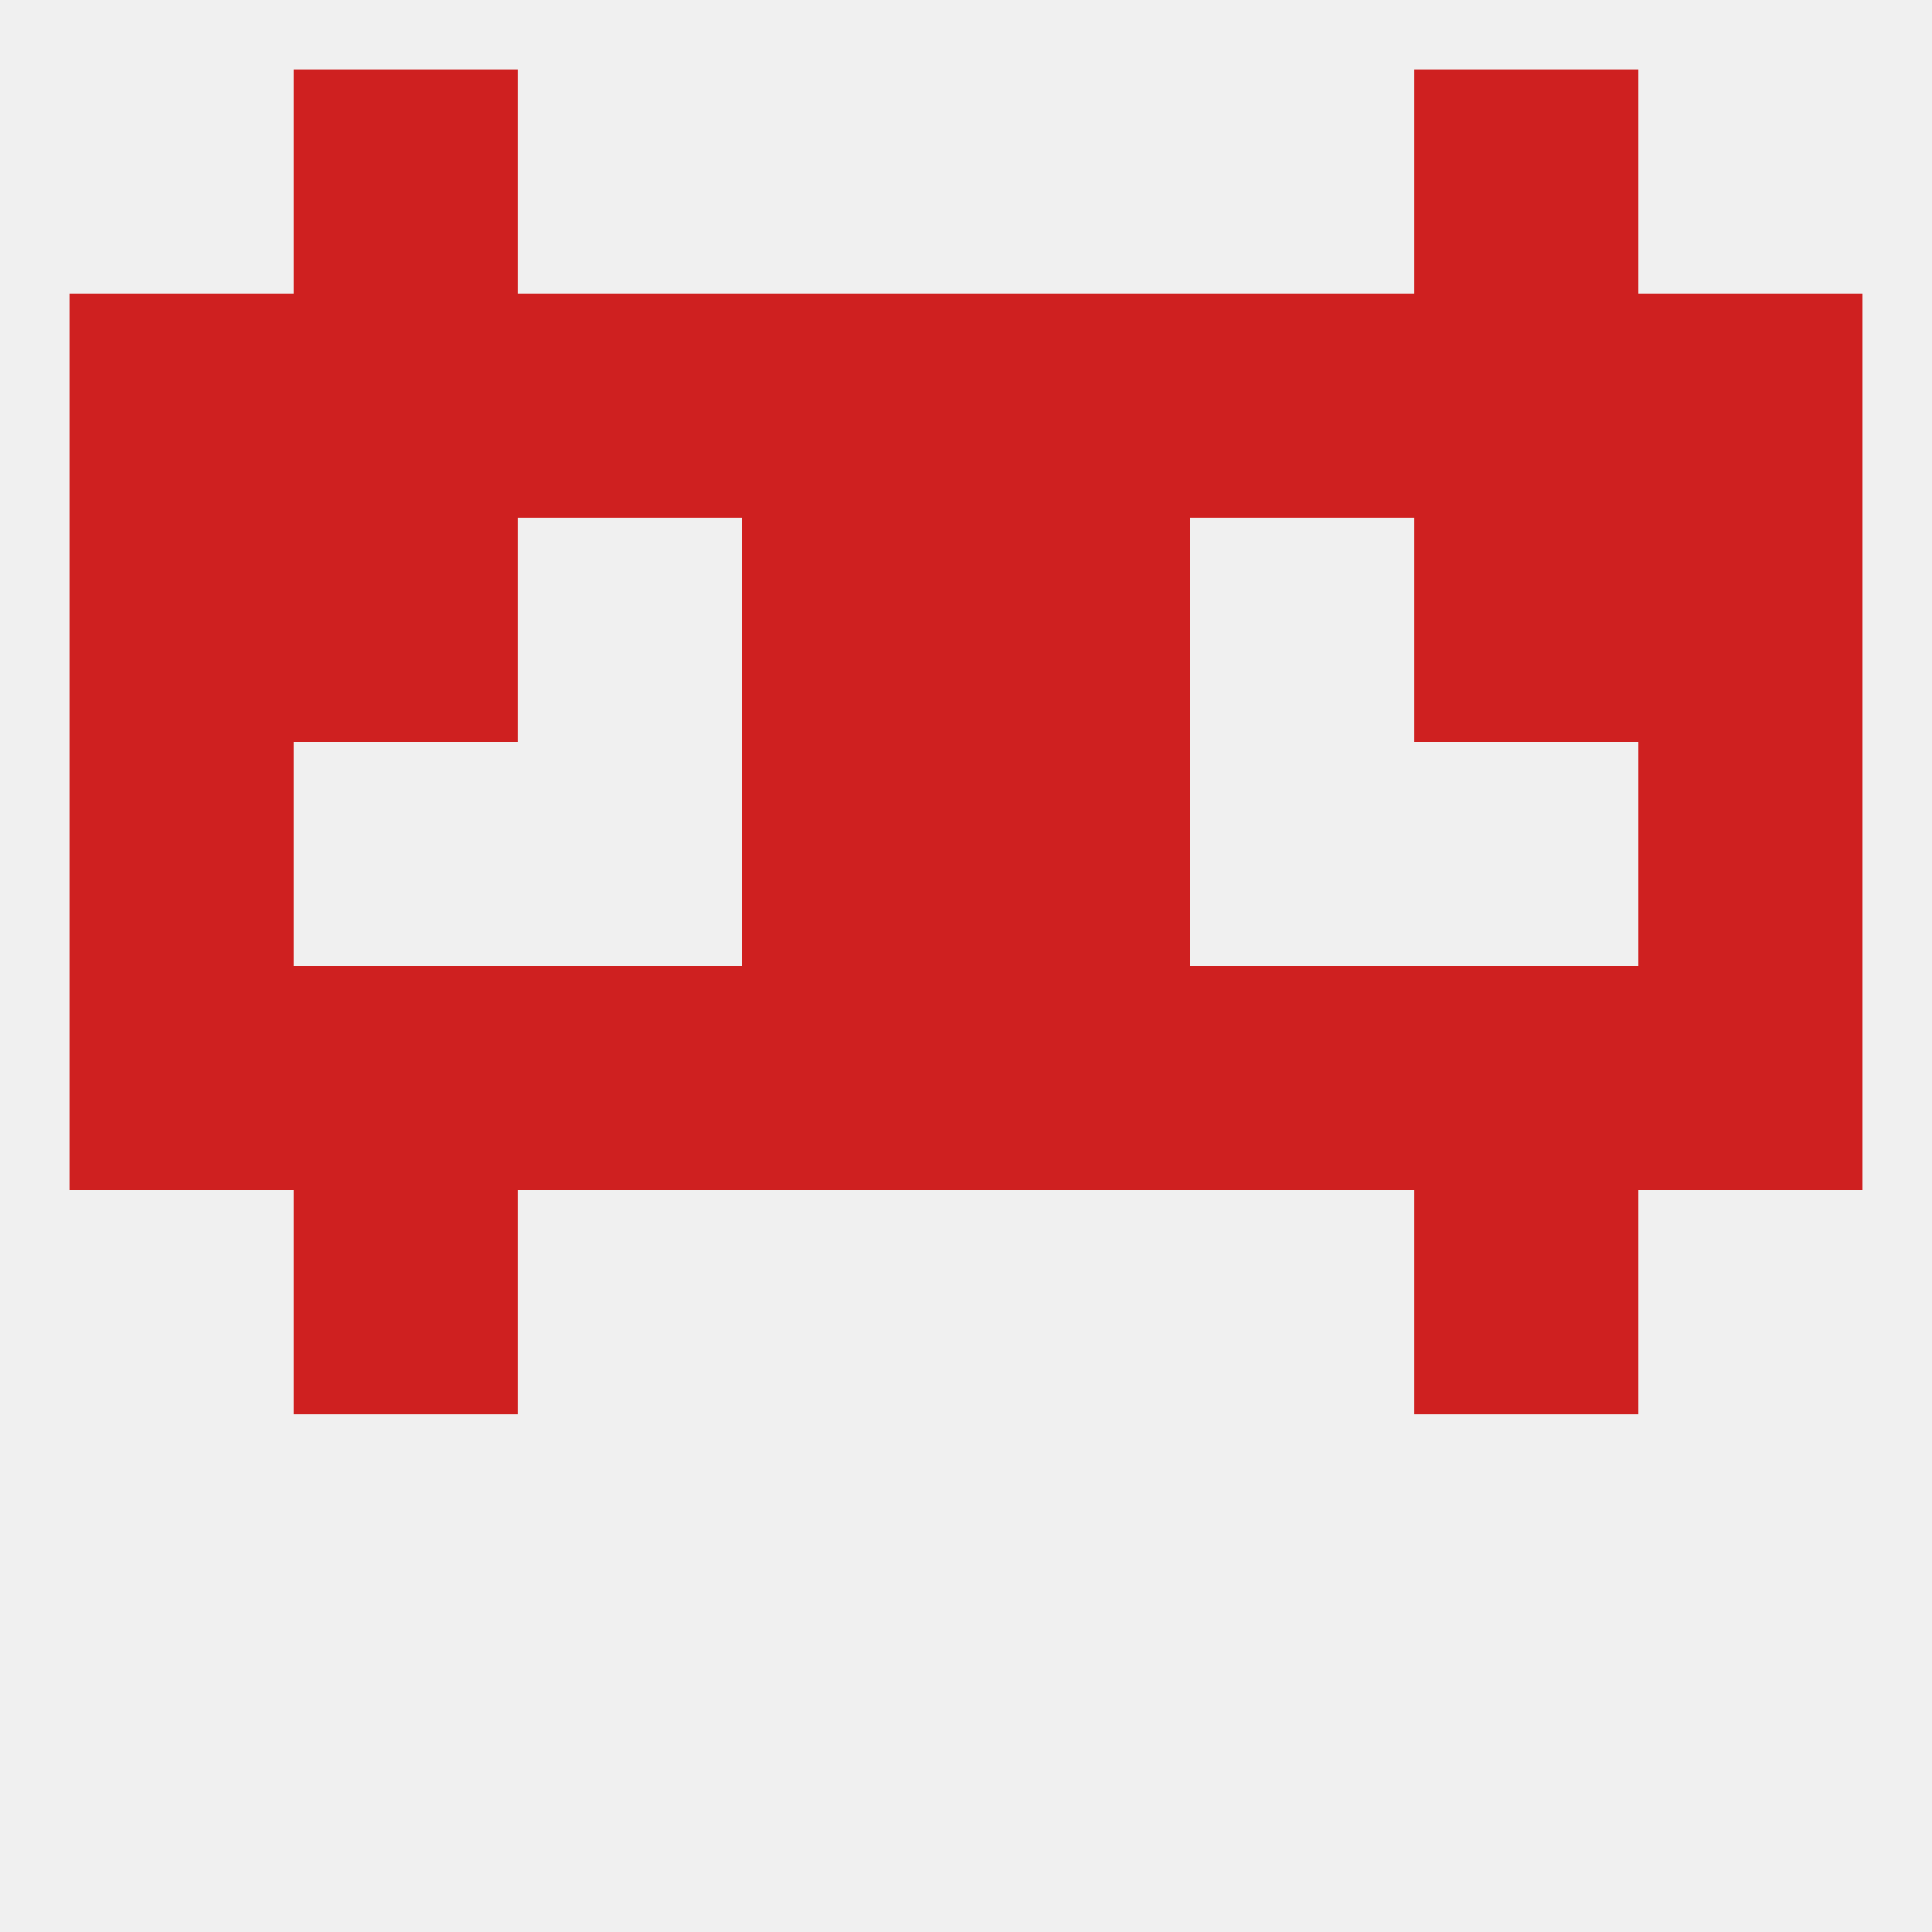
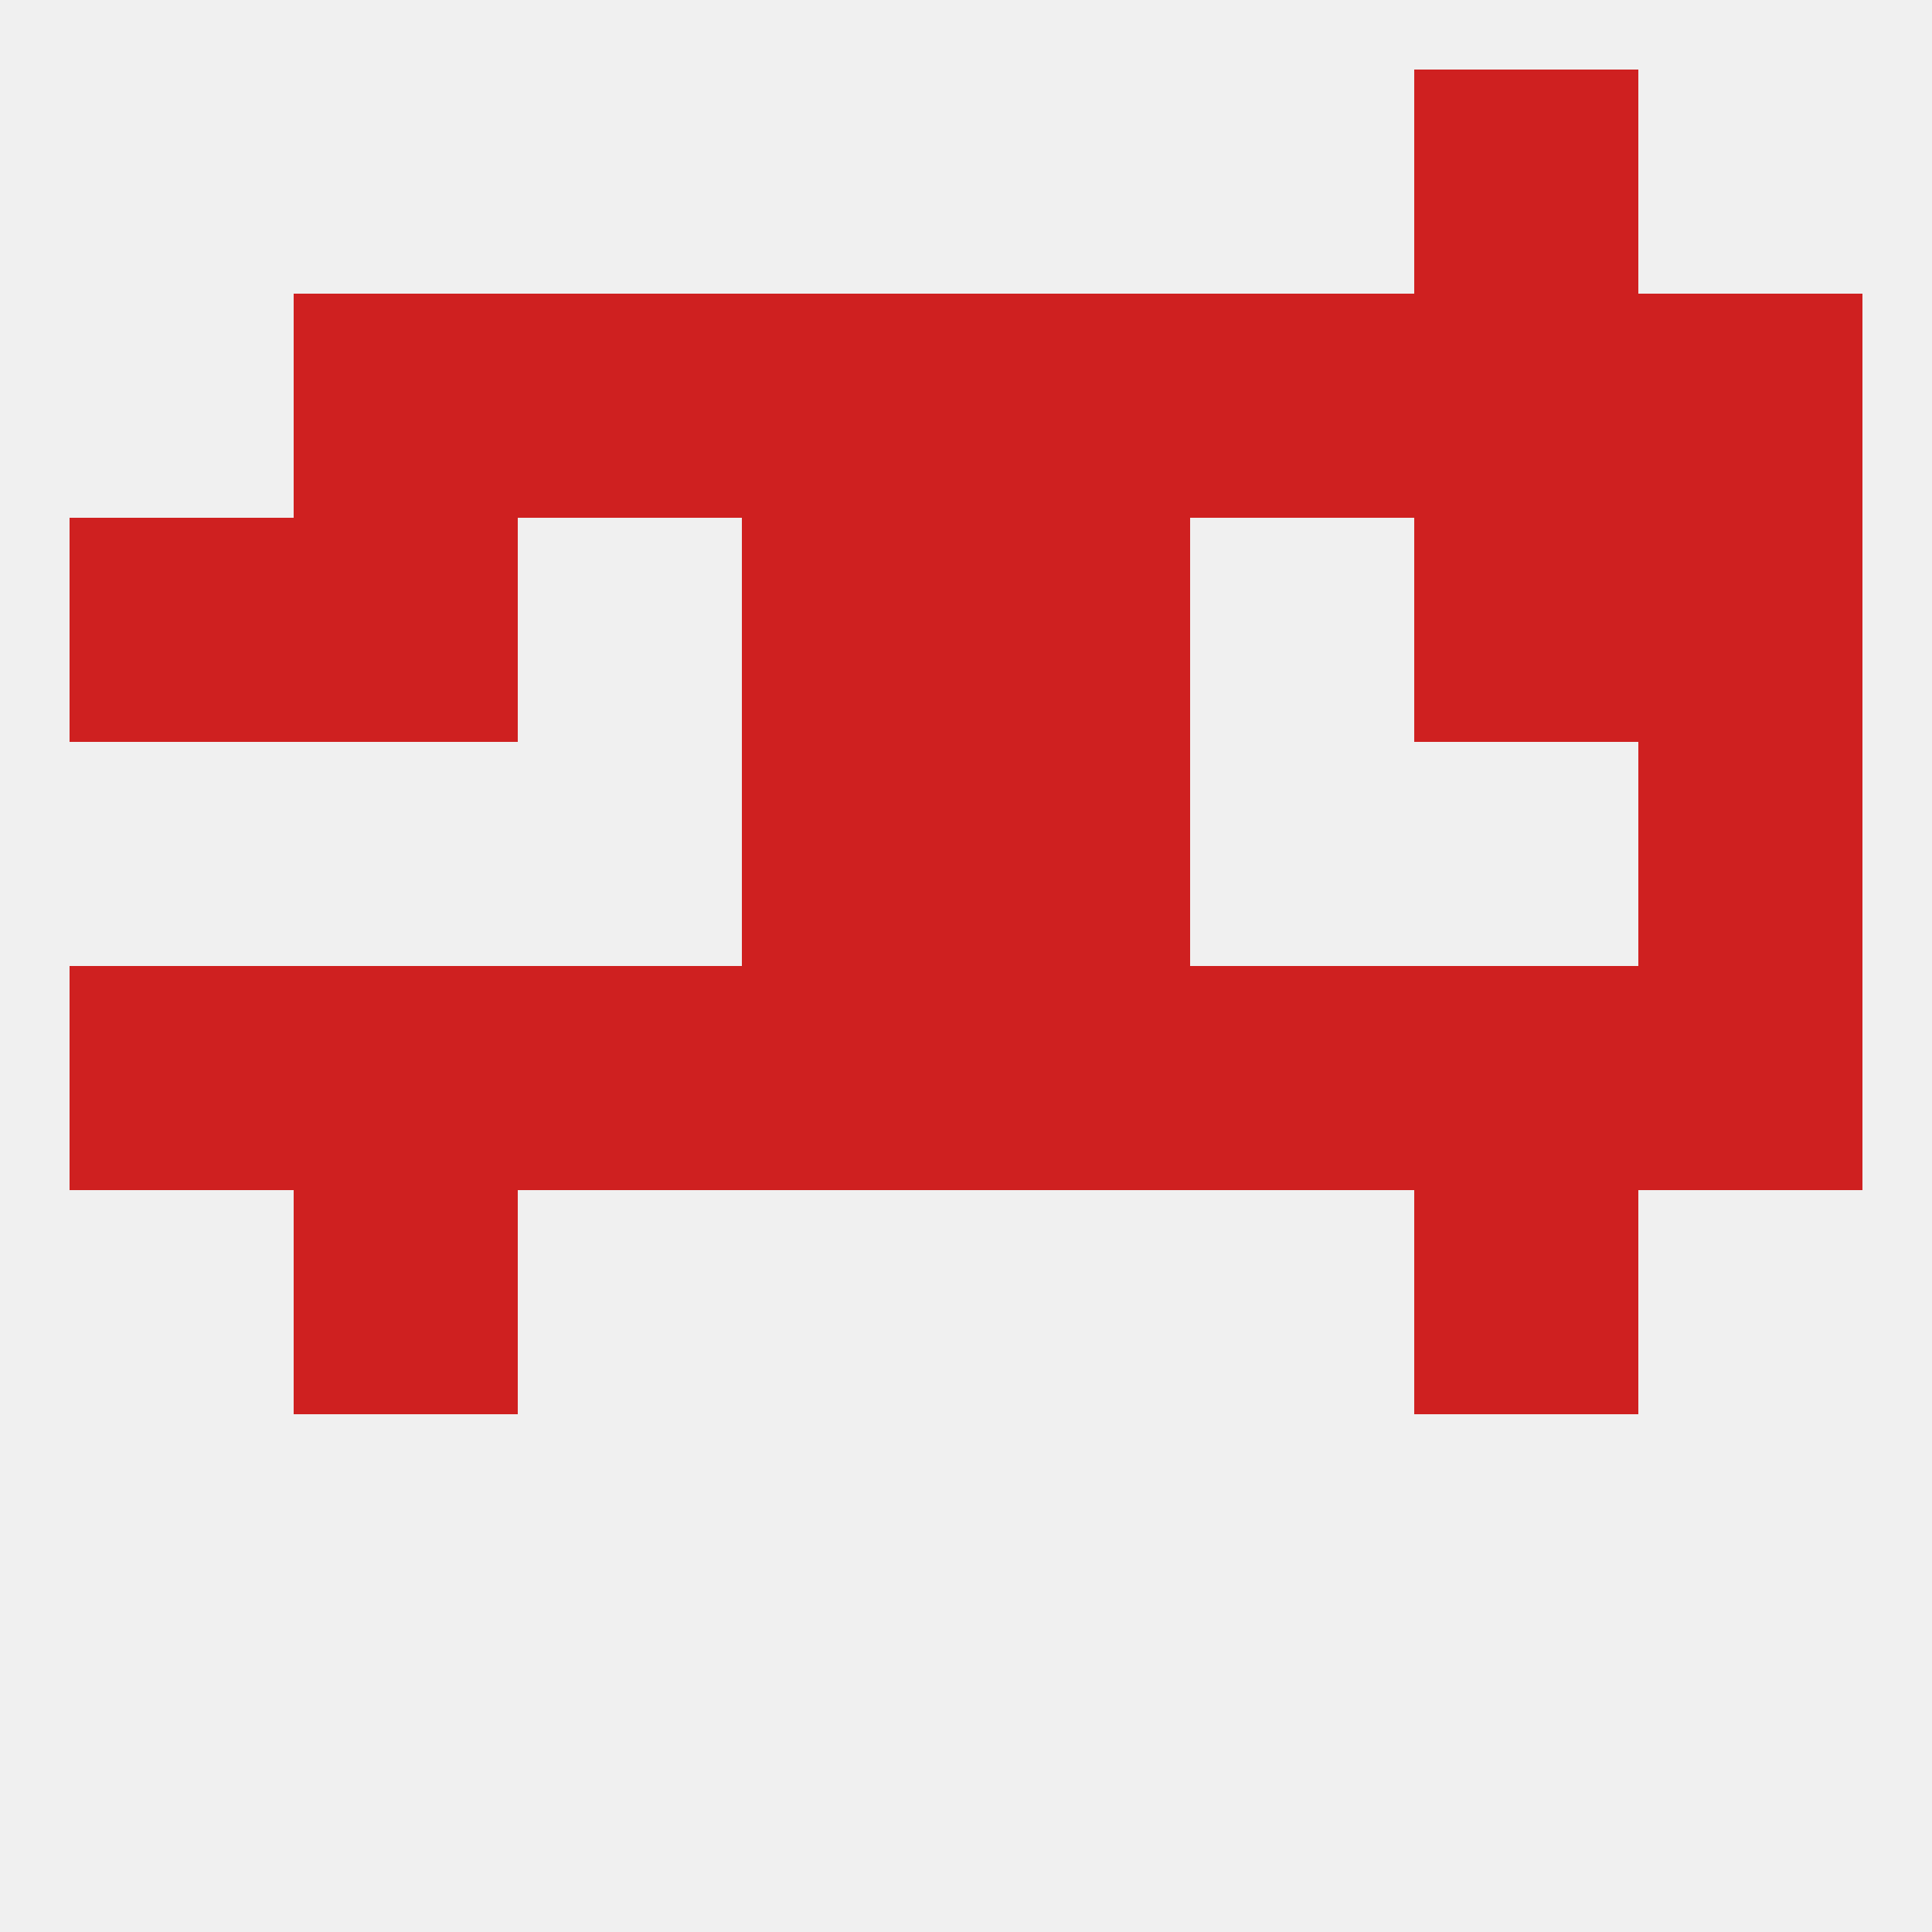
<svg xmlns="http://www.w3.org/2000/svg" version="1.1" baseprofile="full" width="250" height="250" viewBox="0 0 250 250">
  <rect width="100%" height="100%" fill="rgba(240,240,240,255)" />
  <rect x="125" y="96" width="29" height="29" fill="rgba(207,32,32,255)" />
-   <rect x="9" y="96" width="29" height="29" fill="rgba(207,32,32,255)" />
  <rect x="212" y="96" width="29" height="29" fill="rgba(207,32,32,255)" />
  <rect x="96" y="96" width="29" height="29" fill="rgba(207,32,32,255)" />
  <rect x="67" y="125" width="29" height="29" fill="rgba(207,32,32,255)" />
  <rect x="154" y="125" width="29" height="29" fill="rgba(207,32,32,255)" />
  <rect x="38" y="125" width="29" height="29" fill="rgba(207,32,32,255)" />
  <rect x="183" y="125" width="29" height="29" fill="rgba(207,32,32,255)" />
  <rect x="96" y="125" width="29" height="29" fill="rgba(207,32,32,255)" />
  <rect x="9" y="125" width="29" height="29" fill="rgba(207,32,32,255)" />
  <rect x="212" y="125" width="29" height="29" fill="rgba(207,32,32,255)" />
  <rect x="125" y="125" width="29" height="29" fill="rgba(207,32,32,255)" />
  <rect x="38" y="154" width="29" height="29" fill="rgba(207,32,32,255)" />
  <rect x="183" y="154" width="29" height="29" fill="rgba(207,32,32,255)" />
  <rect x="125" y="67" width="29" height="29" fill="rgba(207,32,32,255)" />
  <rect x="9" y="67" width="29" height="29" fill="rgba(207,32,32,255)" />
  <rect x="212" y="67" width="29" height="29" fill="rgba(207,32,32,255)" />
  <rect x="38" y="67" width="29" height="29" fill="rgba(207,32,32,255)" />
  <rect x="183" y="67" width="29" height="29" fill="rgba(207,32,32,255)" />
  <rect x="96" y="67" width="29" height="29" fill="rgba(207,32,32,255)" />
  <rect x="183" y="38" width="29" height="29" fill="rgba(207,32,32,255)" />
-   <rect x="9" y="38" width="29" height="29" fill="rgba(207,32,32,255)" />
  <rect x="212" y="38" width="29" height="29" fill="rgba(207,32,32,255)" />
  <rect x="67" y="38" width="29" height="29" fill="rgba(207,32,32,255)" />
  <rect x="154" y="38" width="29" height="29" fill="rgba(207,32,32,255)" />
  <rect x="96" y="38" width="29" height="29" fill="rgba(207,32,32,255)" />
  <rect x="125" y="38" width="29" height="29" fill="rgba(207,32,32,255)" />
  <rect x="38" y="38" width="29" height="29" fill="rgba(207,32,32,255)" />
-   <rect x="38" y="9" width="29" height="29" fill="rgba(207,32,32,255)" />
  <rect x="183" y="9" width="29" height="29" fill="rgba(207,32,32,255)" />
</svg>